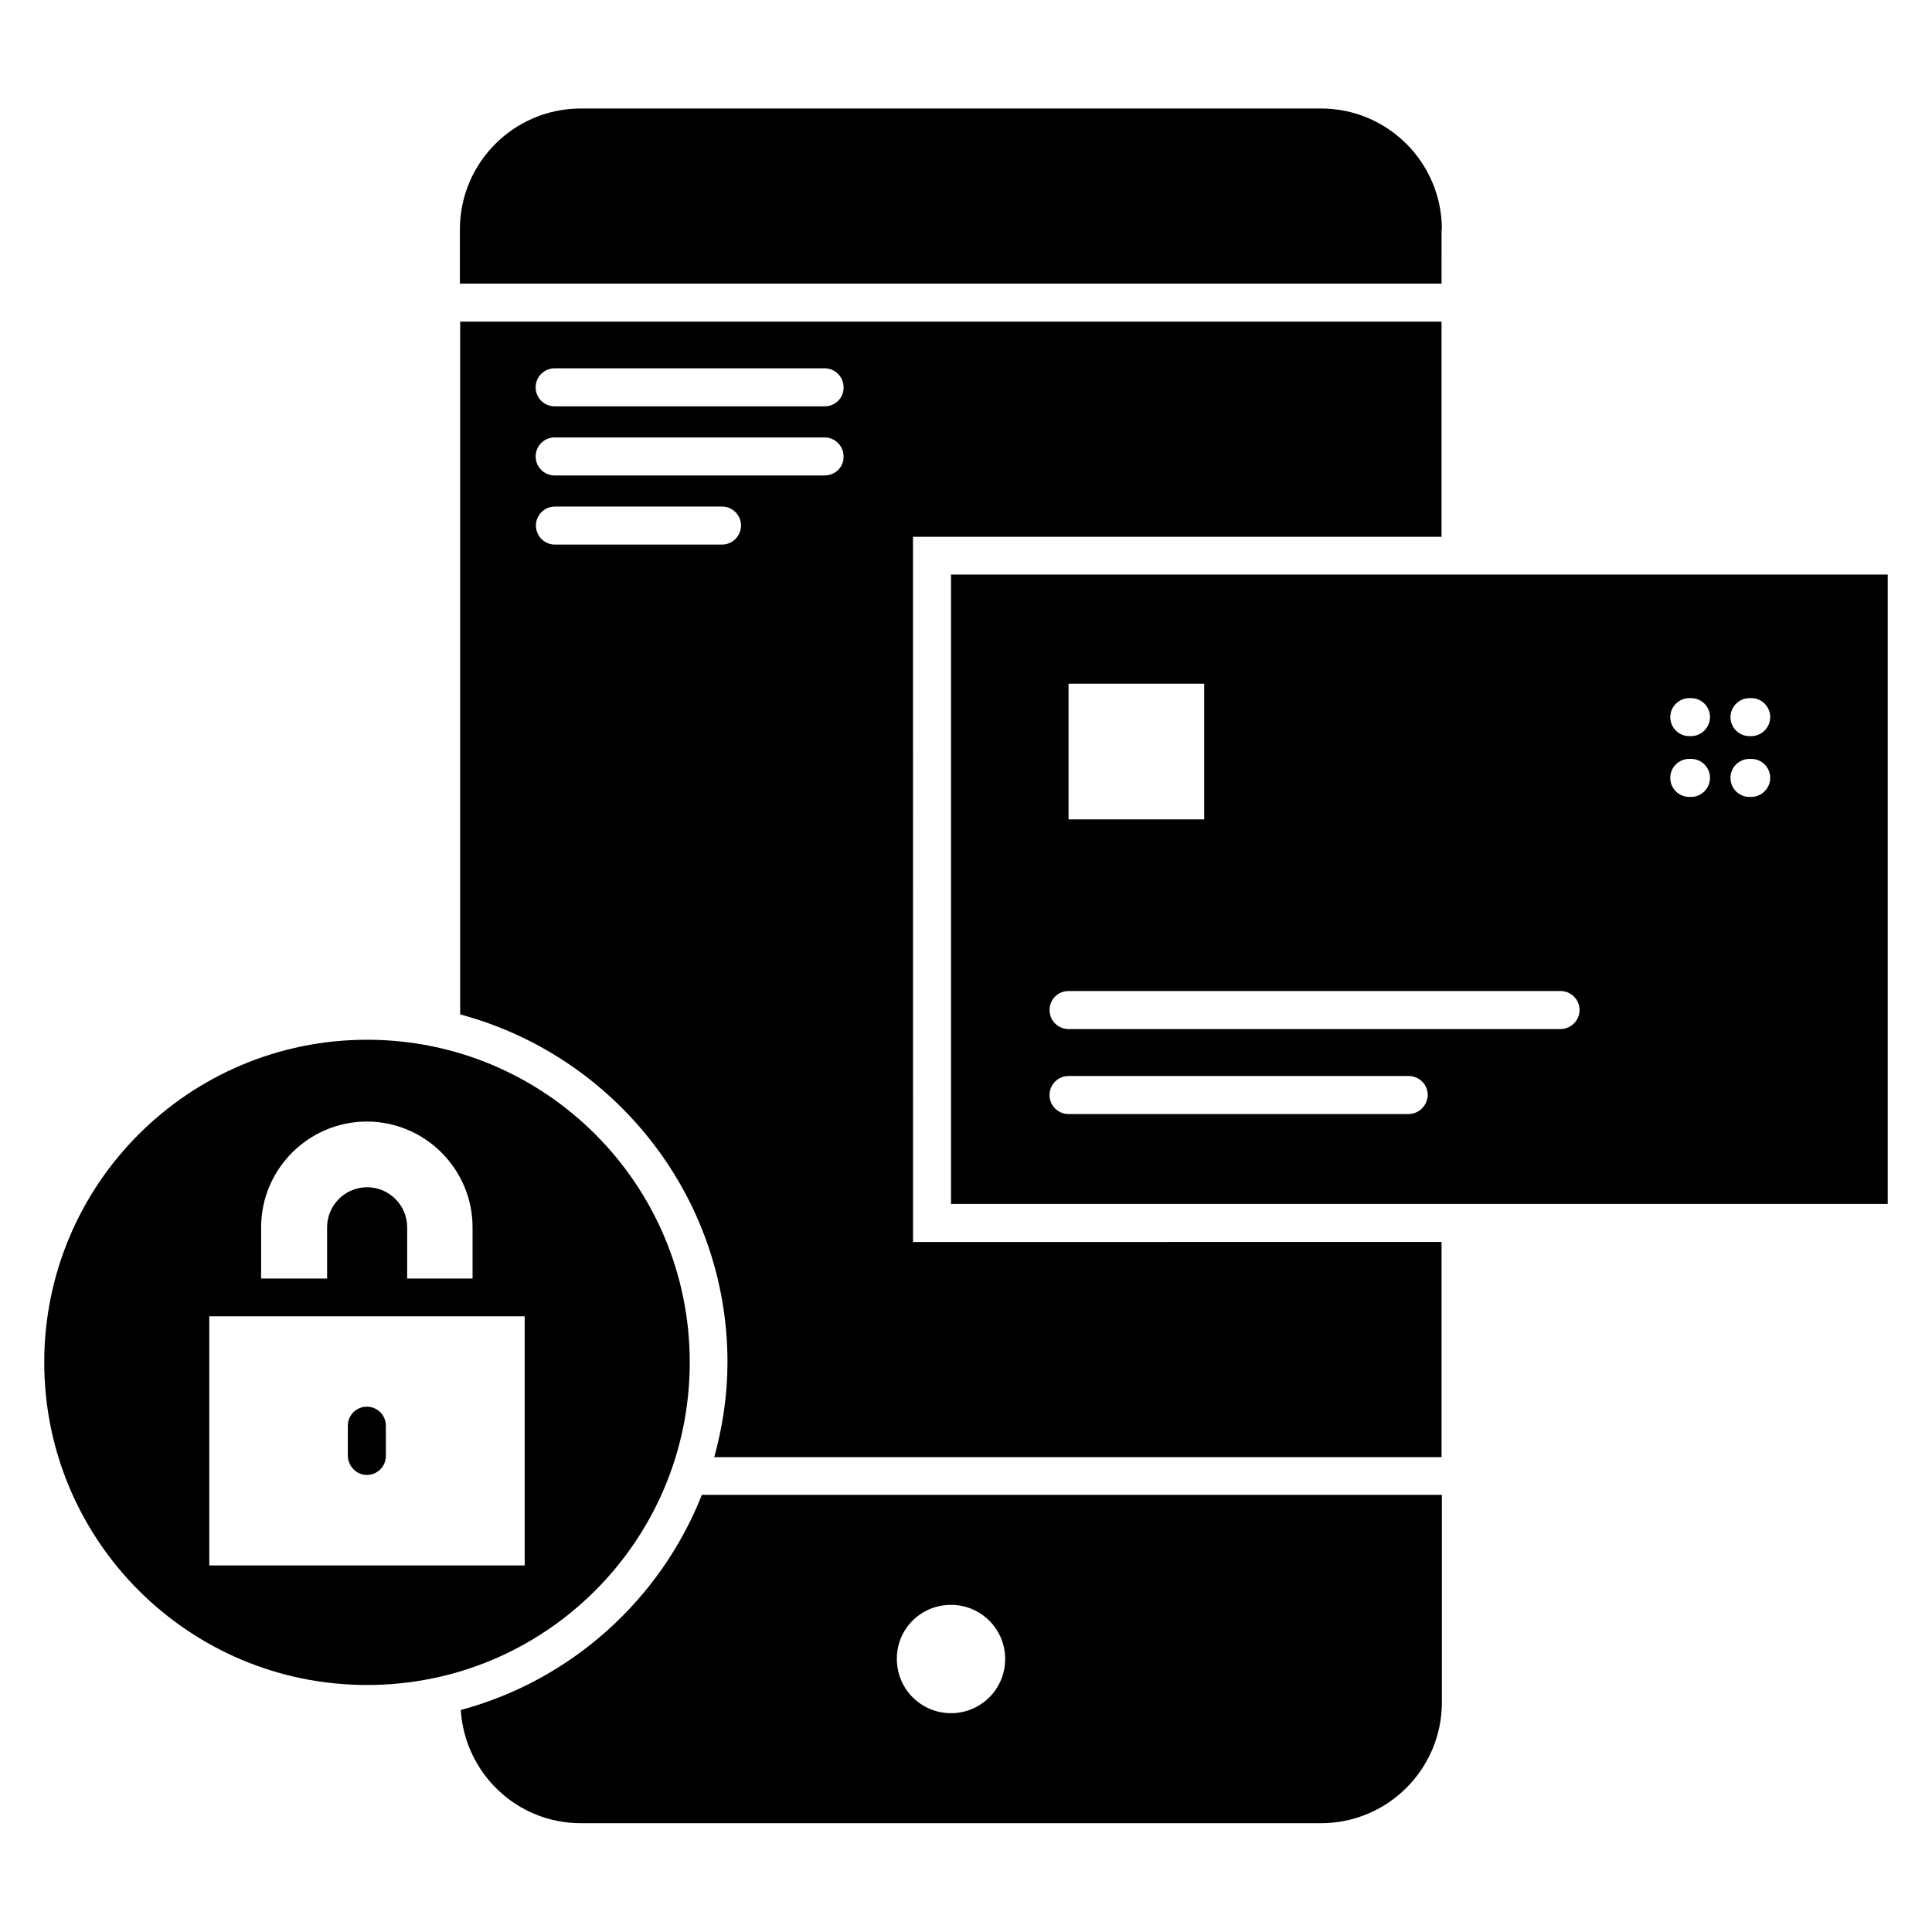
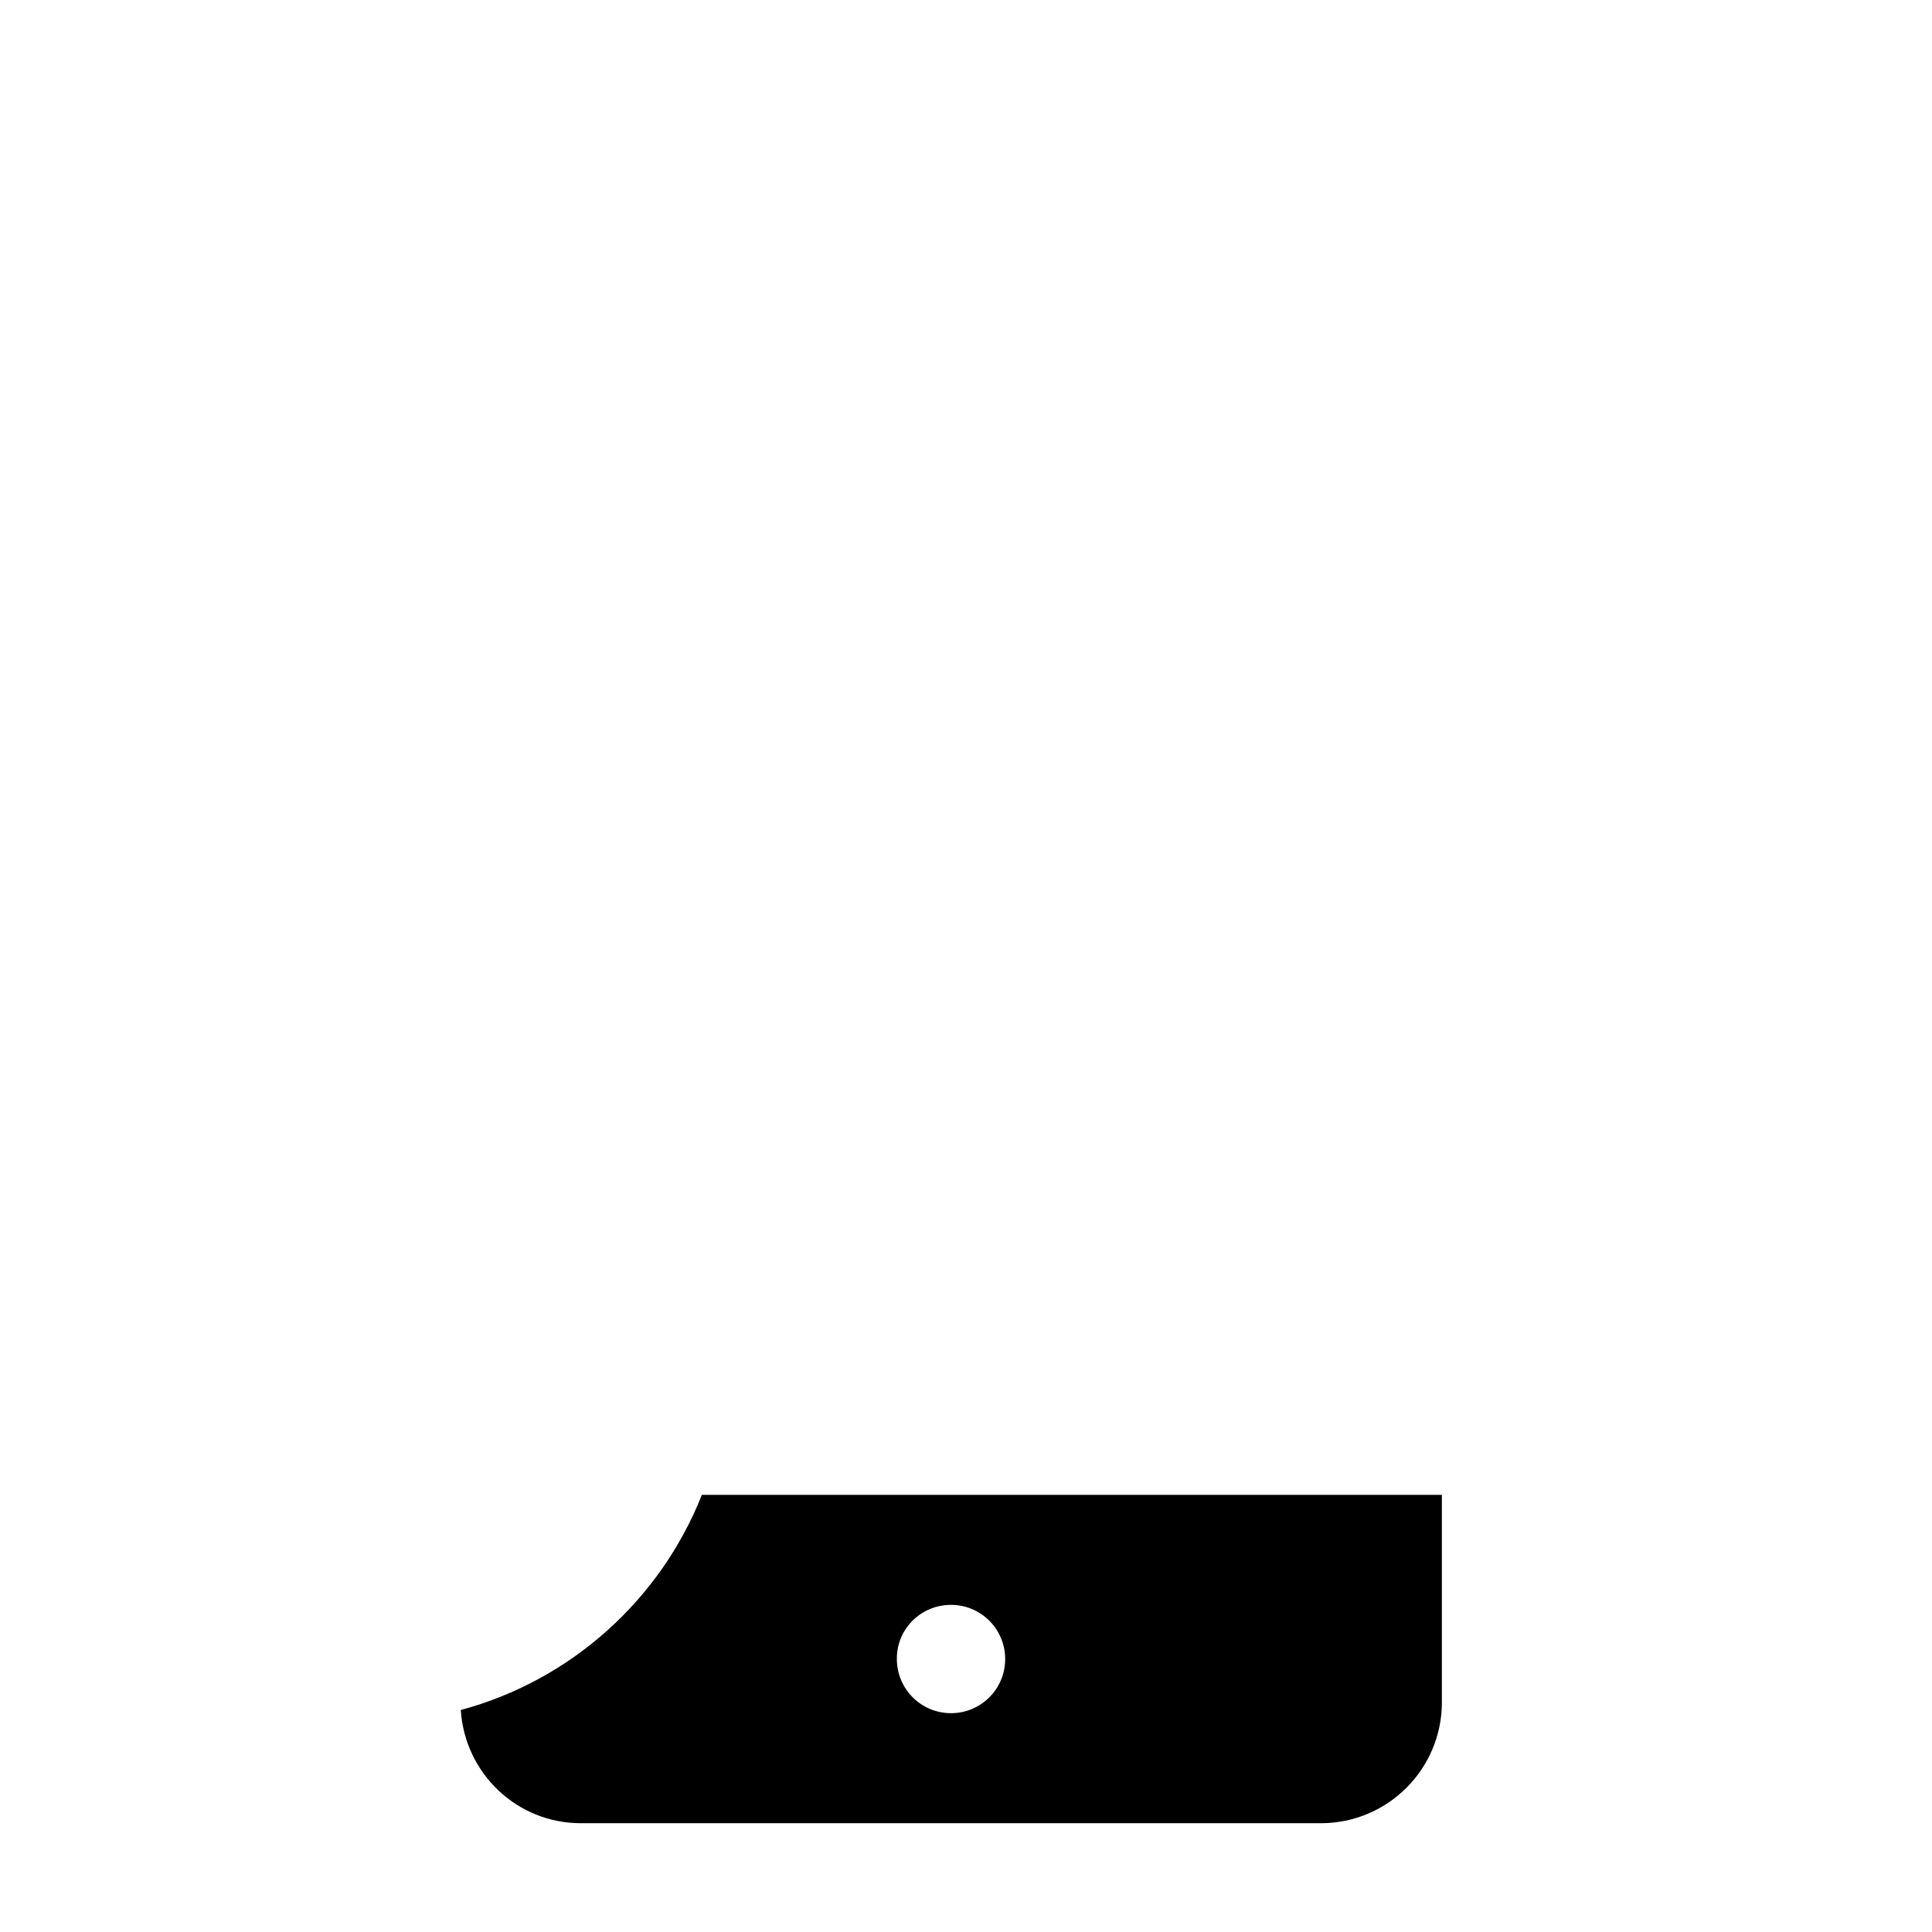
<svg xmlns="http://www.w3.org/2000/svg" fill="#000000" width="800px" height="800px" version="1.1" viewBox="144 144 512 512">
  <g>
-     <path d="m526.11 204.81c0-17.711-14.352-32.062-32.062-32.062l-196.11 0.004c-17.711 0-32.062 14.352-32.062 32.062v14.352h260.15l0.004-14.355z" />
-     <path d="m385.95 286.26h140.07v-57.023l-260.07 0.004v183.59c40.762 10.914 70.84 48.09 70.84 92.211 0 8.703-1.297 17.098-3.512 25.113h192.75v-57.023l-140.07 0.004zm-50.609 2.062h-44.273c-2.824 0-5.039-2.289-5.039-5.039 0-2.824 2.289-5.039 5.039-5.039h44.273c2.824 0 5.039 2.289 5.039 5.039s-2.293 5.039-5.039 5.039zm27.176-18.32h-71.527c-2.824 0-5.039-2.289-5.039-5.039 0-2.824 2.289-5.039 5.039-5.039h71.527c2.824 0 5.039 2.289 5.039 5.039 0.074 2.824-2.215 5.039-5.039 5.039zm0-18.32h-71.527c-2.824 0-5.039-2.289-5.039-5.039 0-2.824 2.289-5.039 5.039-5.039h71.527c2.824 0 5.039 2.289 5.039 5.039 0.074 2.824-2.215 5.039-5.039 5.039z" />
-     <path d="m396.03 296.26v166.79h248.24v-166.79zm31.145 28.934h35.953v35.953h-35.953zm90.078 114.04h-90.078c-2.75 0-5.039-2.215-5.039-5.039 0-2.75 2.215-5.039 5.039-5.039h90.152c2.75 0 5.039 2.215 5.039 5.039-0.078 2.75-2.289 5.039-5.113 5.039zm40.227-22.52h-130.3c-2.75 0-5.039-2.215-5.039-5.039s2.215-5.039 5.039-5.039h130.38c2.75 0 5.039 2.215 5.039 5.039 0 2.828-2.363 5.039-5.113 5.039zm34.656-61.523h-0.457c-2.824 0-5.039-2.289-5.039-5.039 0-2.824 2.289-5.039 5.039-5.039h0.457c2.824 0 5.039 2.289 5.039 5.039 0 2.746-2.289 5.039-5.039 5.039zm0-16.109h-0.457c-2.824 0-5.039-2.289-5.039-5.039s2.289-5.039 5.039-5.039h0.457c2.824 0 5.039 2.289 5.039 5.039s-2.289 5.039-5.039 5.039zm15.953 16.109h-0.457c-2.824 0-5.039-2.289-5.039-5.039 0-2.824 2.289-5.039 5.039-5.039h0.457c2.824 0 5.039 2.289 5.039 5.039 0 2.746-2.289 5.039-5.039 5.039zm0-16.109h-0.457c-2.824 0-5.039-2.289-5.039-5.039s2.289-5.039 5.039-5.039h0.457c2.824 0 5.039 2.289 5.039 5.039s-2.289 5.039-5.039 5.039z" />
-     <path d="m241.22 534.88c2.75 0 5.039-2.215 5.039-5.039v-8.016c0-2.75-2.215-5.039-5.039-5.039-2.75 0-5.039 2.215-5.039 5.039v8.016c0.078 2.75 2.289 5.039 5.039 5.039z" />
-     <path d="m326.79 505.04c0-47.25-38.32-85.496-85.496-85.496-47.25 0-85.57 38.246-85.57 85.496s38.32 85.496 85.496 85.496c47.25 0.074 85.57-38.246 85.57-85.496zm-113.59-35.801c0-15.418 12.594-28.016 28.016-28.016 15.418 0 28.016 12.594 28.016 28.016v13.586h-17.328v-13.586c0-5.879-4.809-10.609-10.609-10.609-5.879 0-10.609 4.809-10.609 10.609v13.586h-17.484zm69.848 89.617h-83.586v-66.031h83.586z" />
    <path d="m266.11 597.17c1.07 16.719 14.809 30 31.832 30h196.11c17.711 0 32.062-14.352 32.062-32.062v-54.961h-196.11c-10.992 27.785-34.656 49.16-63.895 57.023zm129.92-27.863c7.938 0 14.352 6.414 14.352 14.352s-6.414 14.352-14.352 14.352-14.352-6.414-14.352-14.352c-0.074-7.938 6.34-14.352 14.352-14.352z" />
  </g>
</svg>